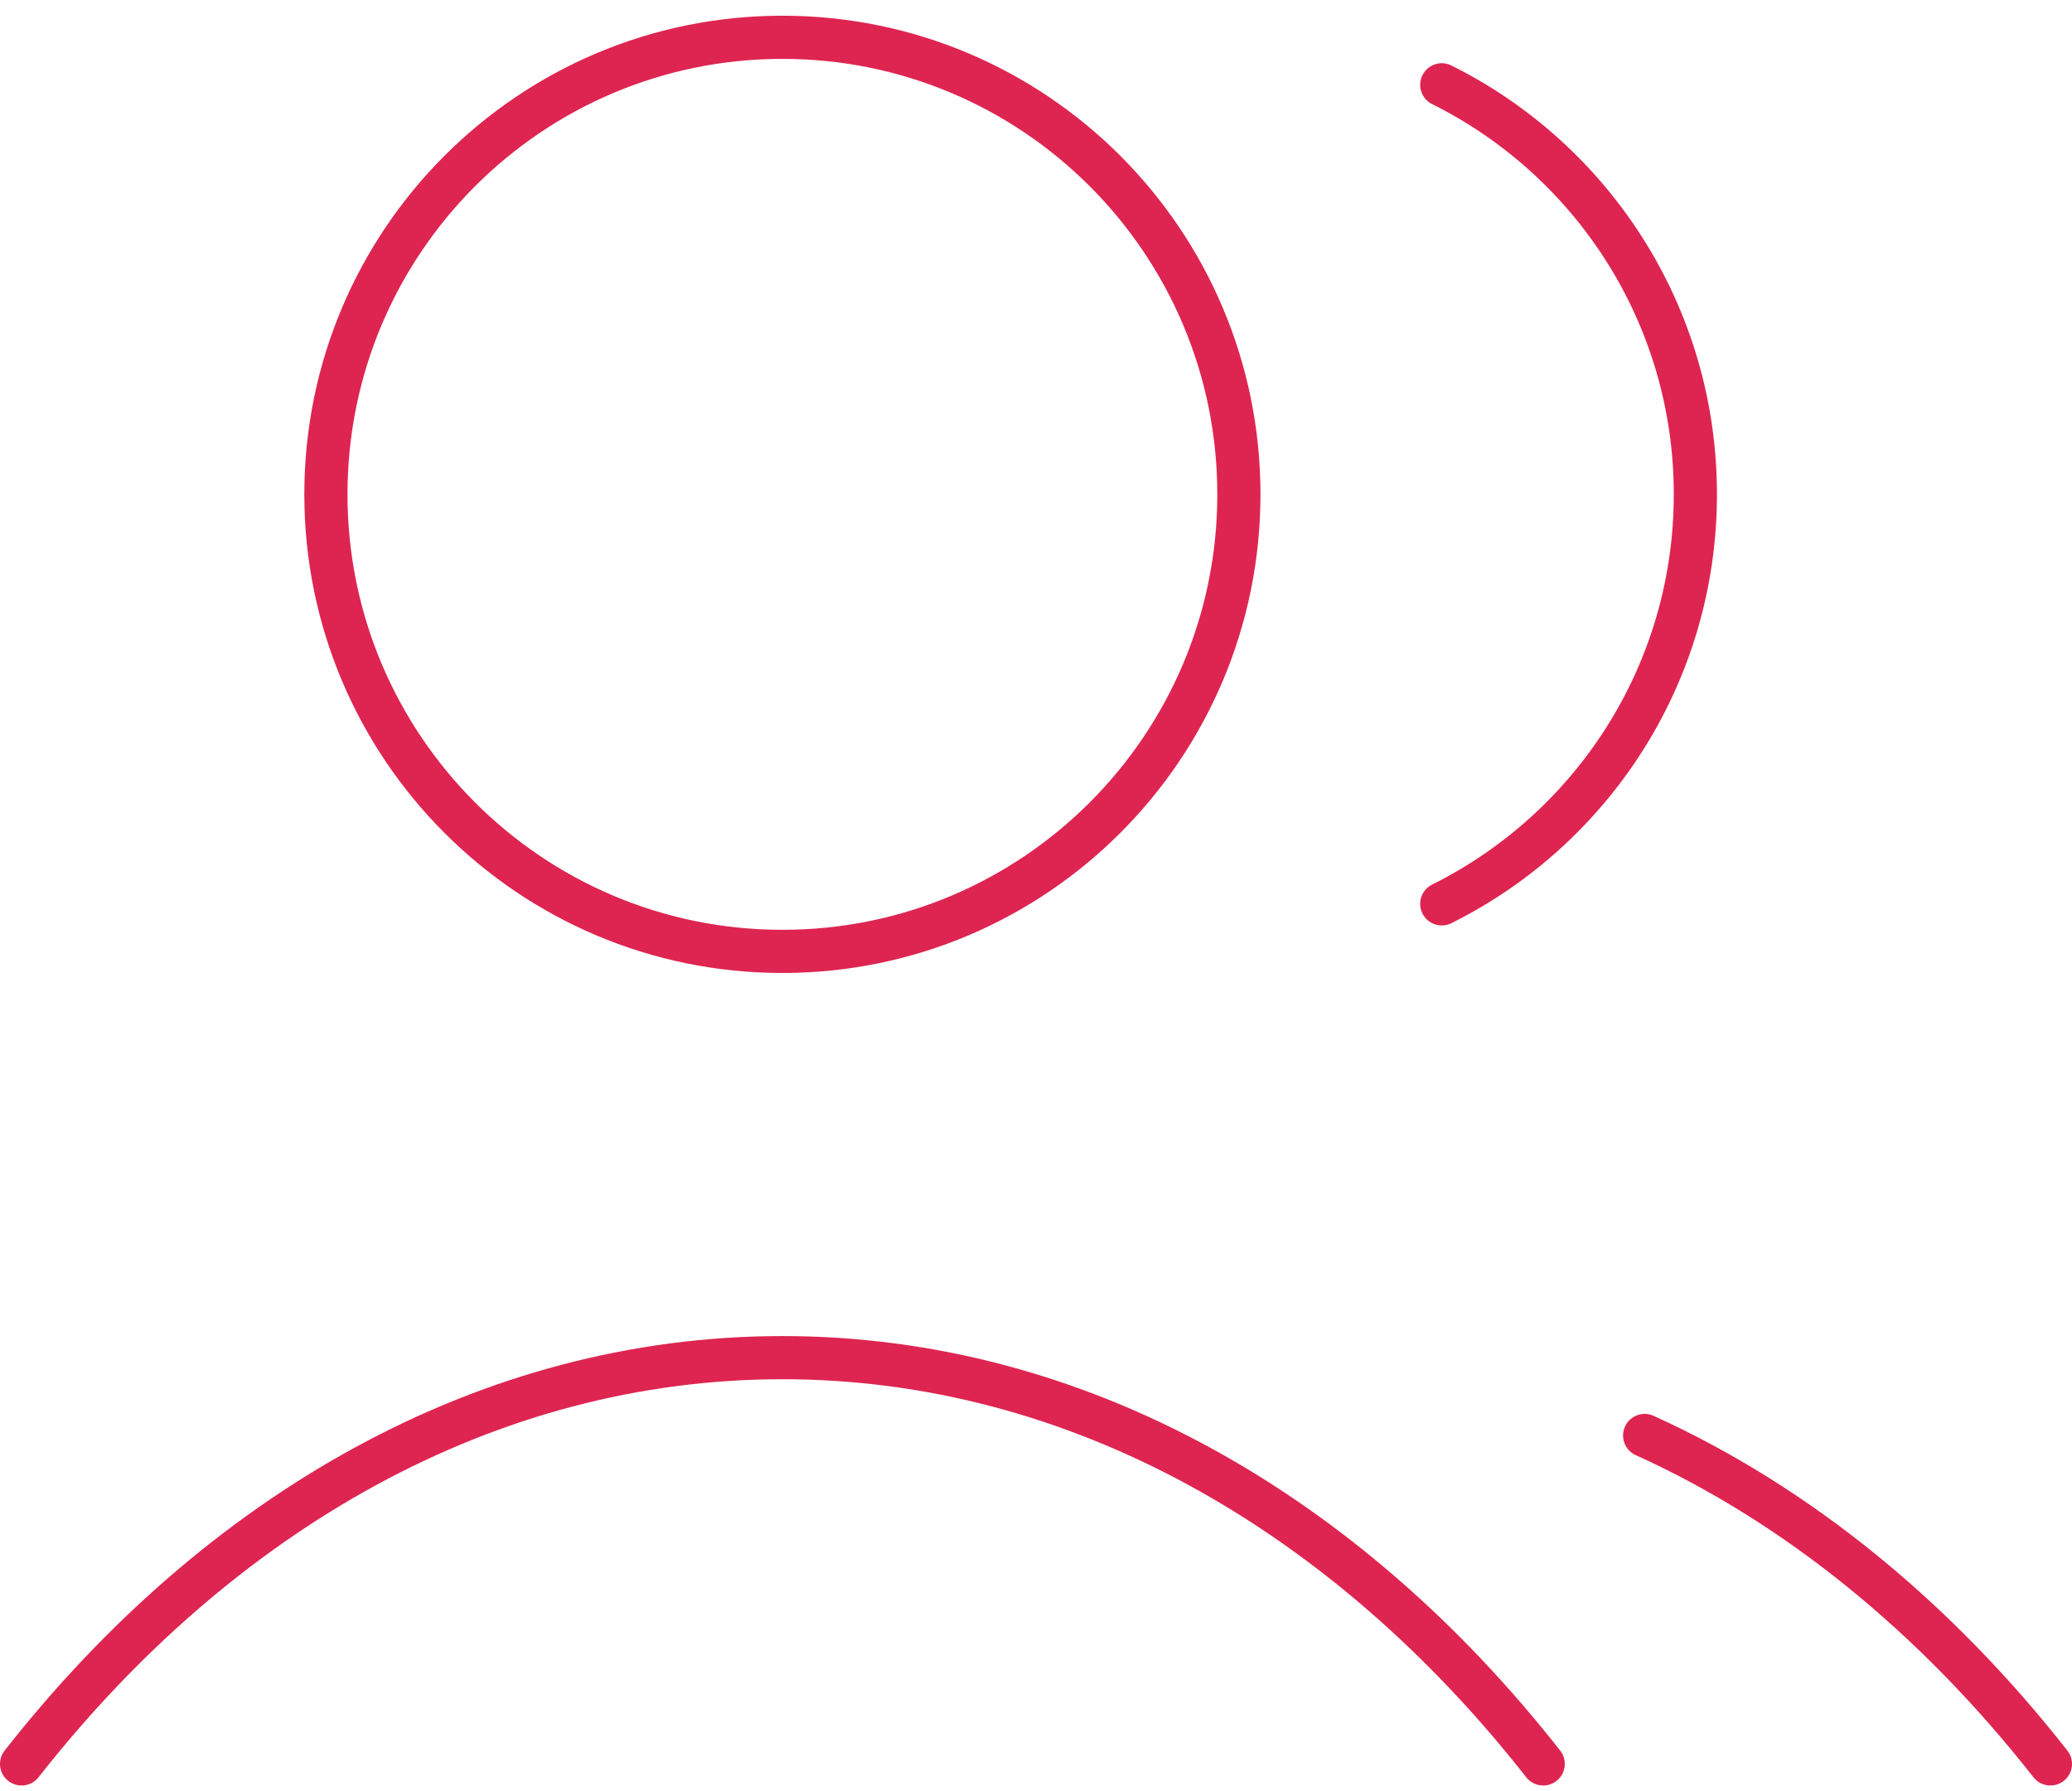
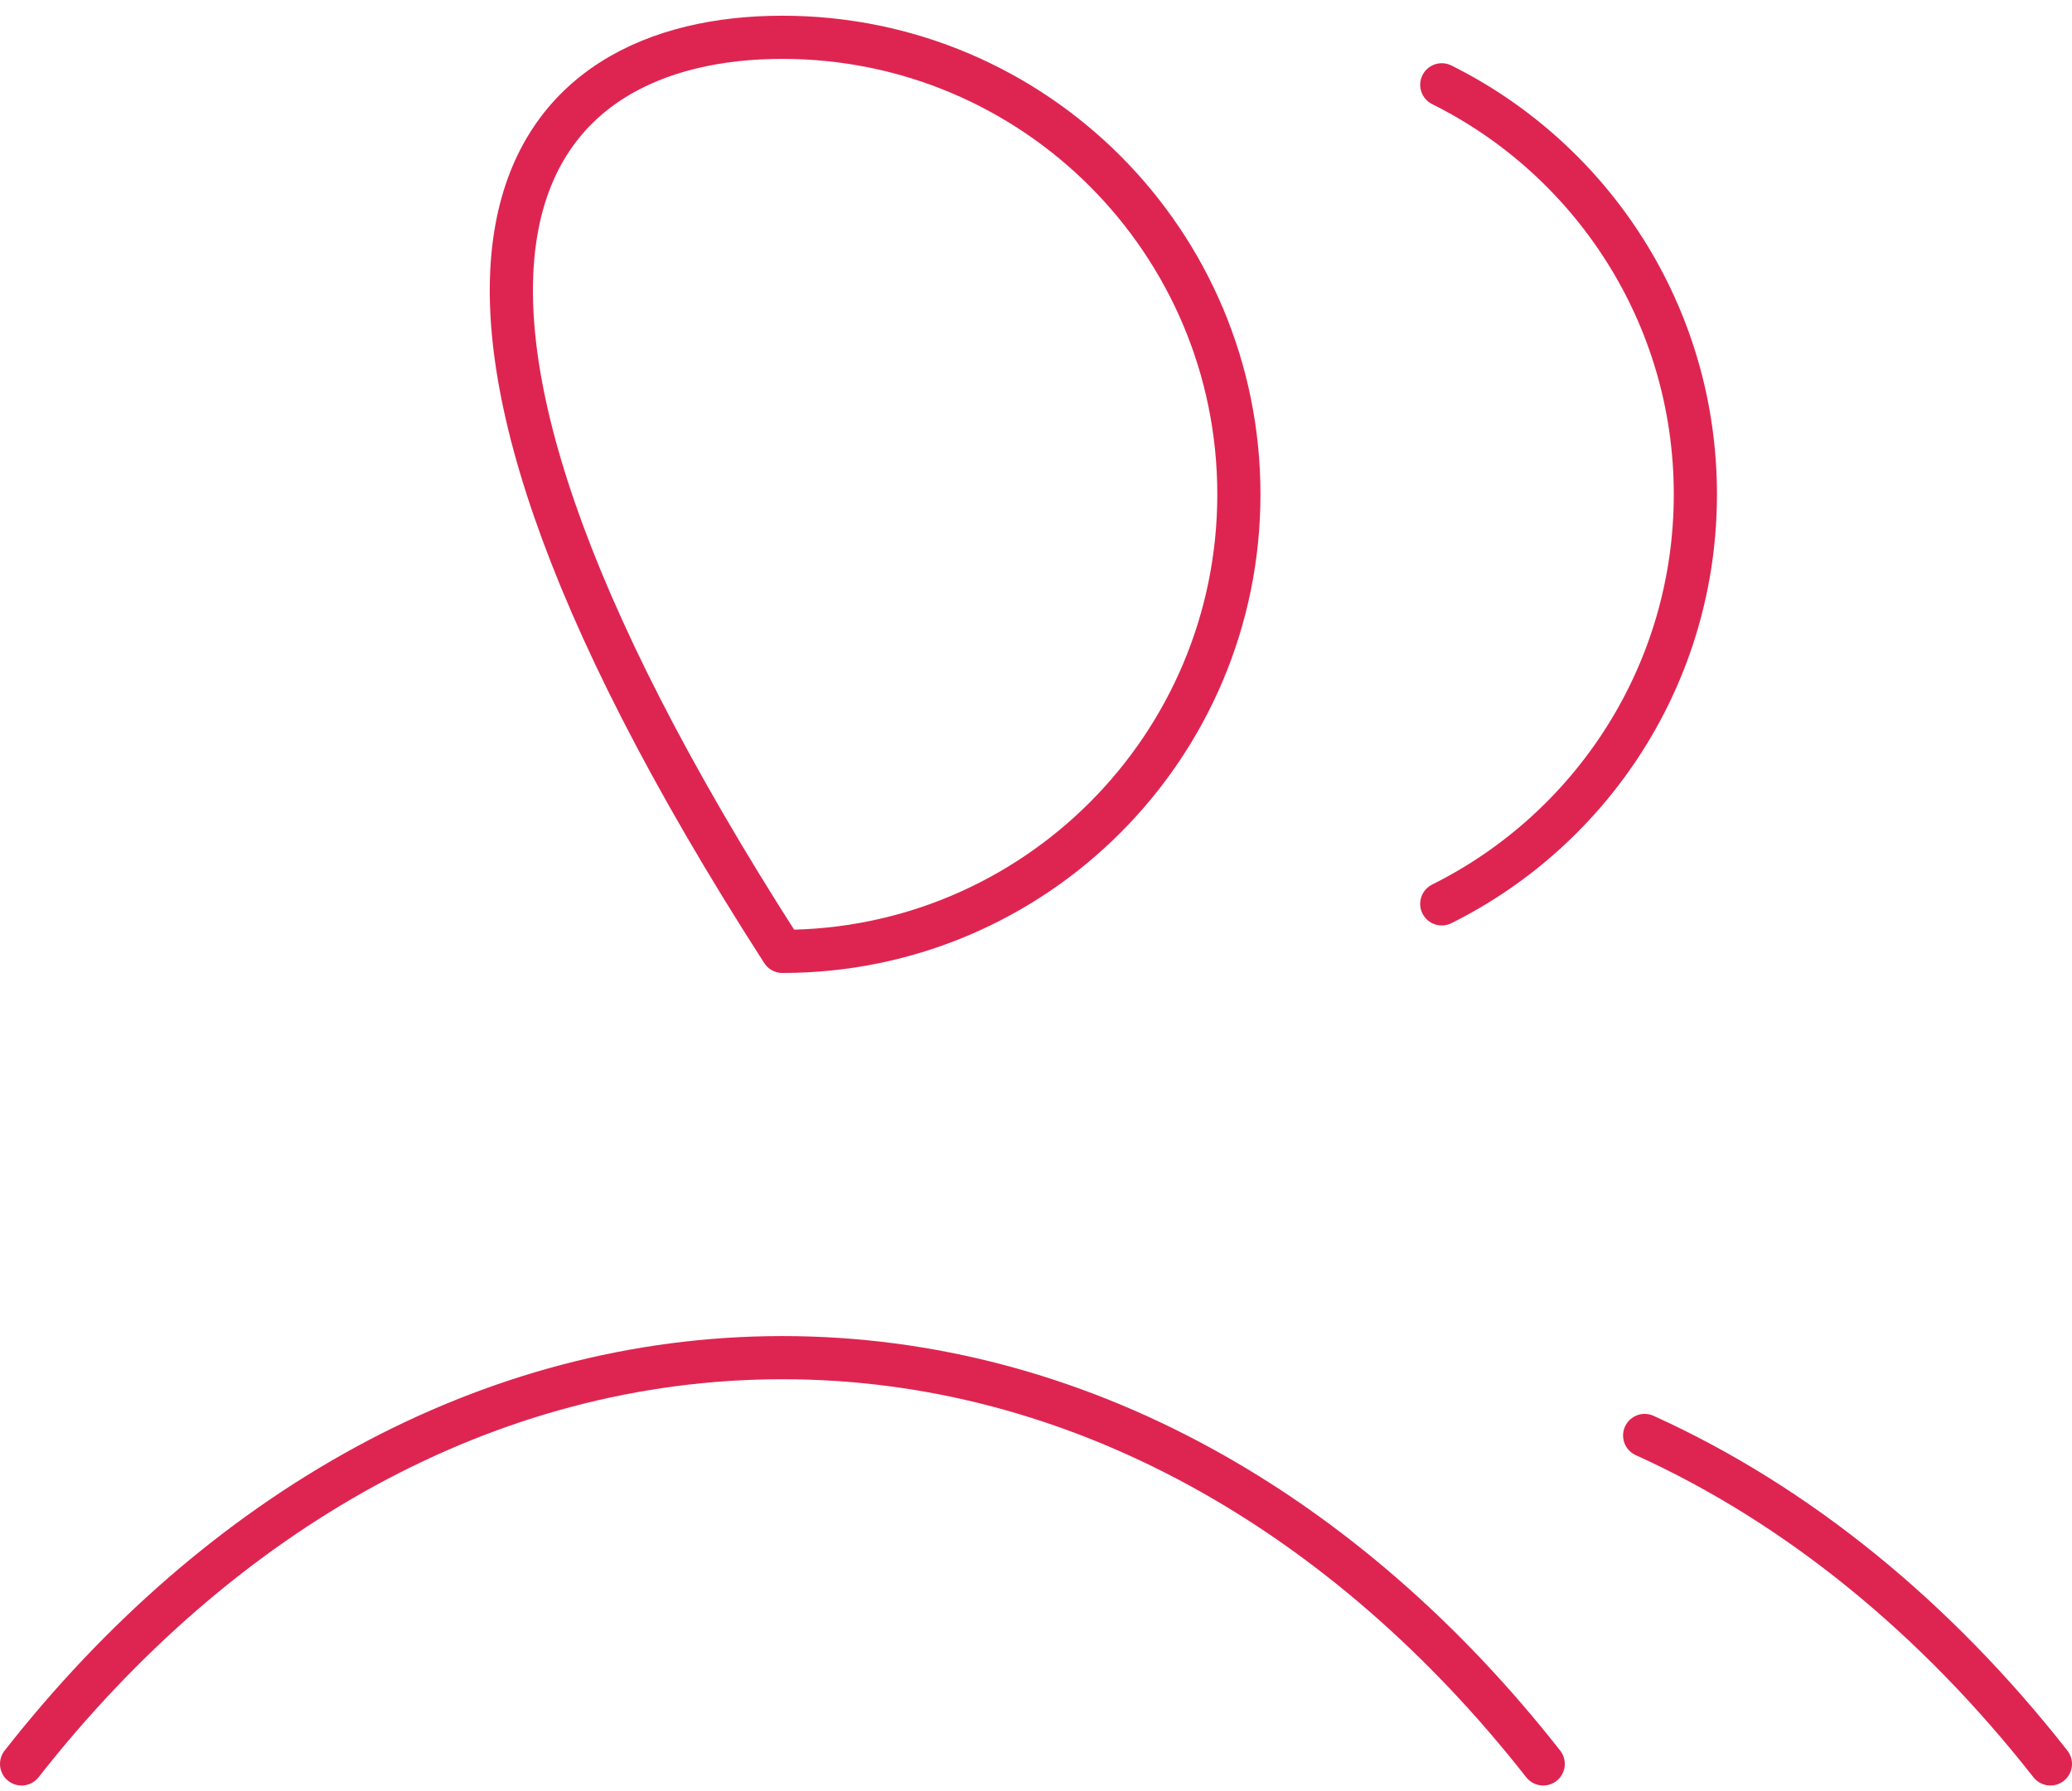
<svg xmlns="http://www.w3.org/2000/svg" width="96" height="83" viewBox="0 0 96 83" fill="none">
-   <path d="M66.8 3.929C73.764 7.394 78.55 14.589 78.55 22.904C78.55 31.219 73.764 38.414 66.8 41.879M76.2 66.51C83.304 69.729 89.701 74.975 95 81.728M1 81.728C10.149 70.069 22.569 62.904 36.25 62.904C49.931 62.904 62.352 70.069 71.5 81.728M57.4 22.904C57.4 34.599 47.931 44.081 36.25 44.081C24.569 44.081 15.1 34.599 15.1 22.904C15.1 11.209 24.569 1.728 36.25 1.728C47.931 1.728 57.4 11.209 57.4 22.904Z" stroke="#DE2551" stroke-width="2" stroke-linecap="round" stroke-linejoin="round" />
+   <path d="M66.8 3.929C73.764 7.394 78.55 14.589 78.55 22.904C78.55 31.219 73.764 38.414 66.8 41.879M76.2 66.51C83.304 69.729 89.701 74.975 95 81.728M1 81.728C10.149 70.069 22.569 62.904 36.25 62.904C49.931 62.904 62.352 70.069 71.5 81.728M57.4 22.904C57.4 34.599 47.931 44.081 36.25 44.081C15.1 11.209 24.569 1.728 36.25 1.728C47.931 1.728 57.4 11.209 57.4 22.904Z" stroke="#DE2551" stroke-width="2" stroke-linecap="round" stroke-linejoin="round" />
</svg>